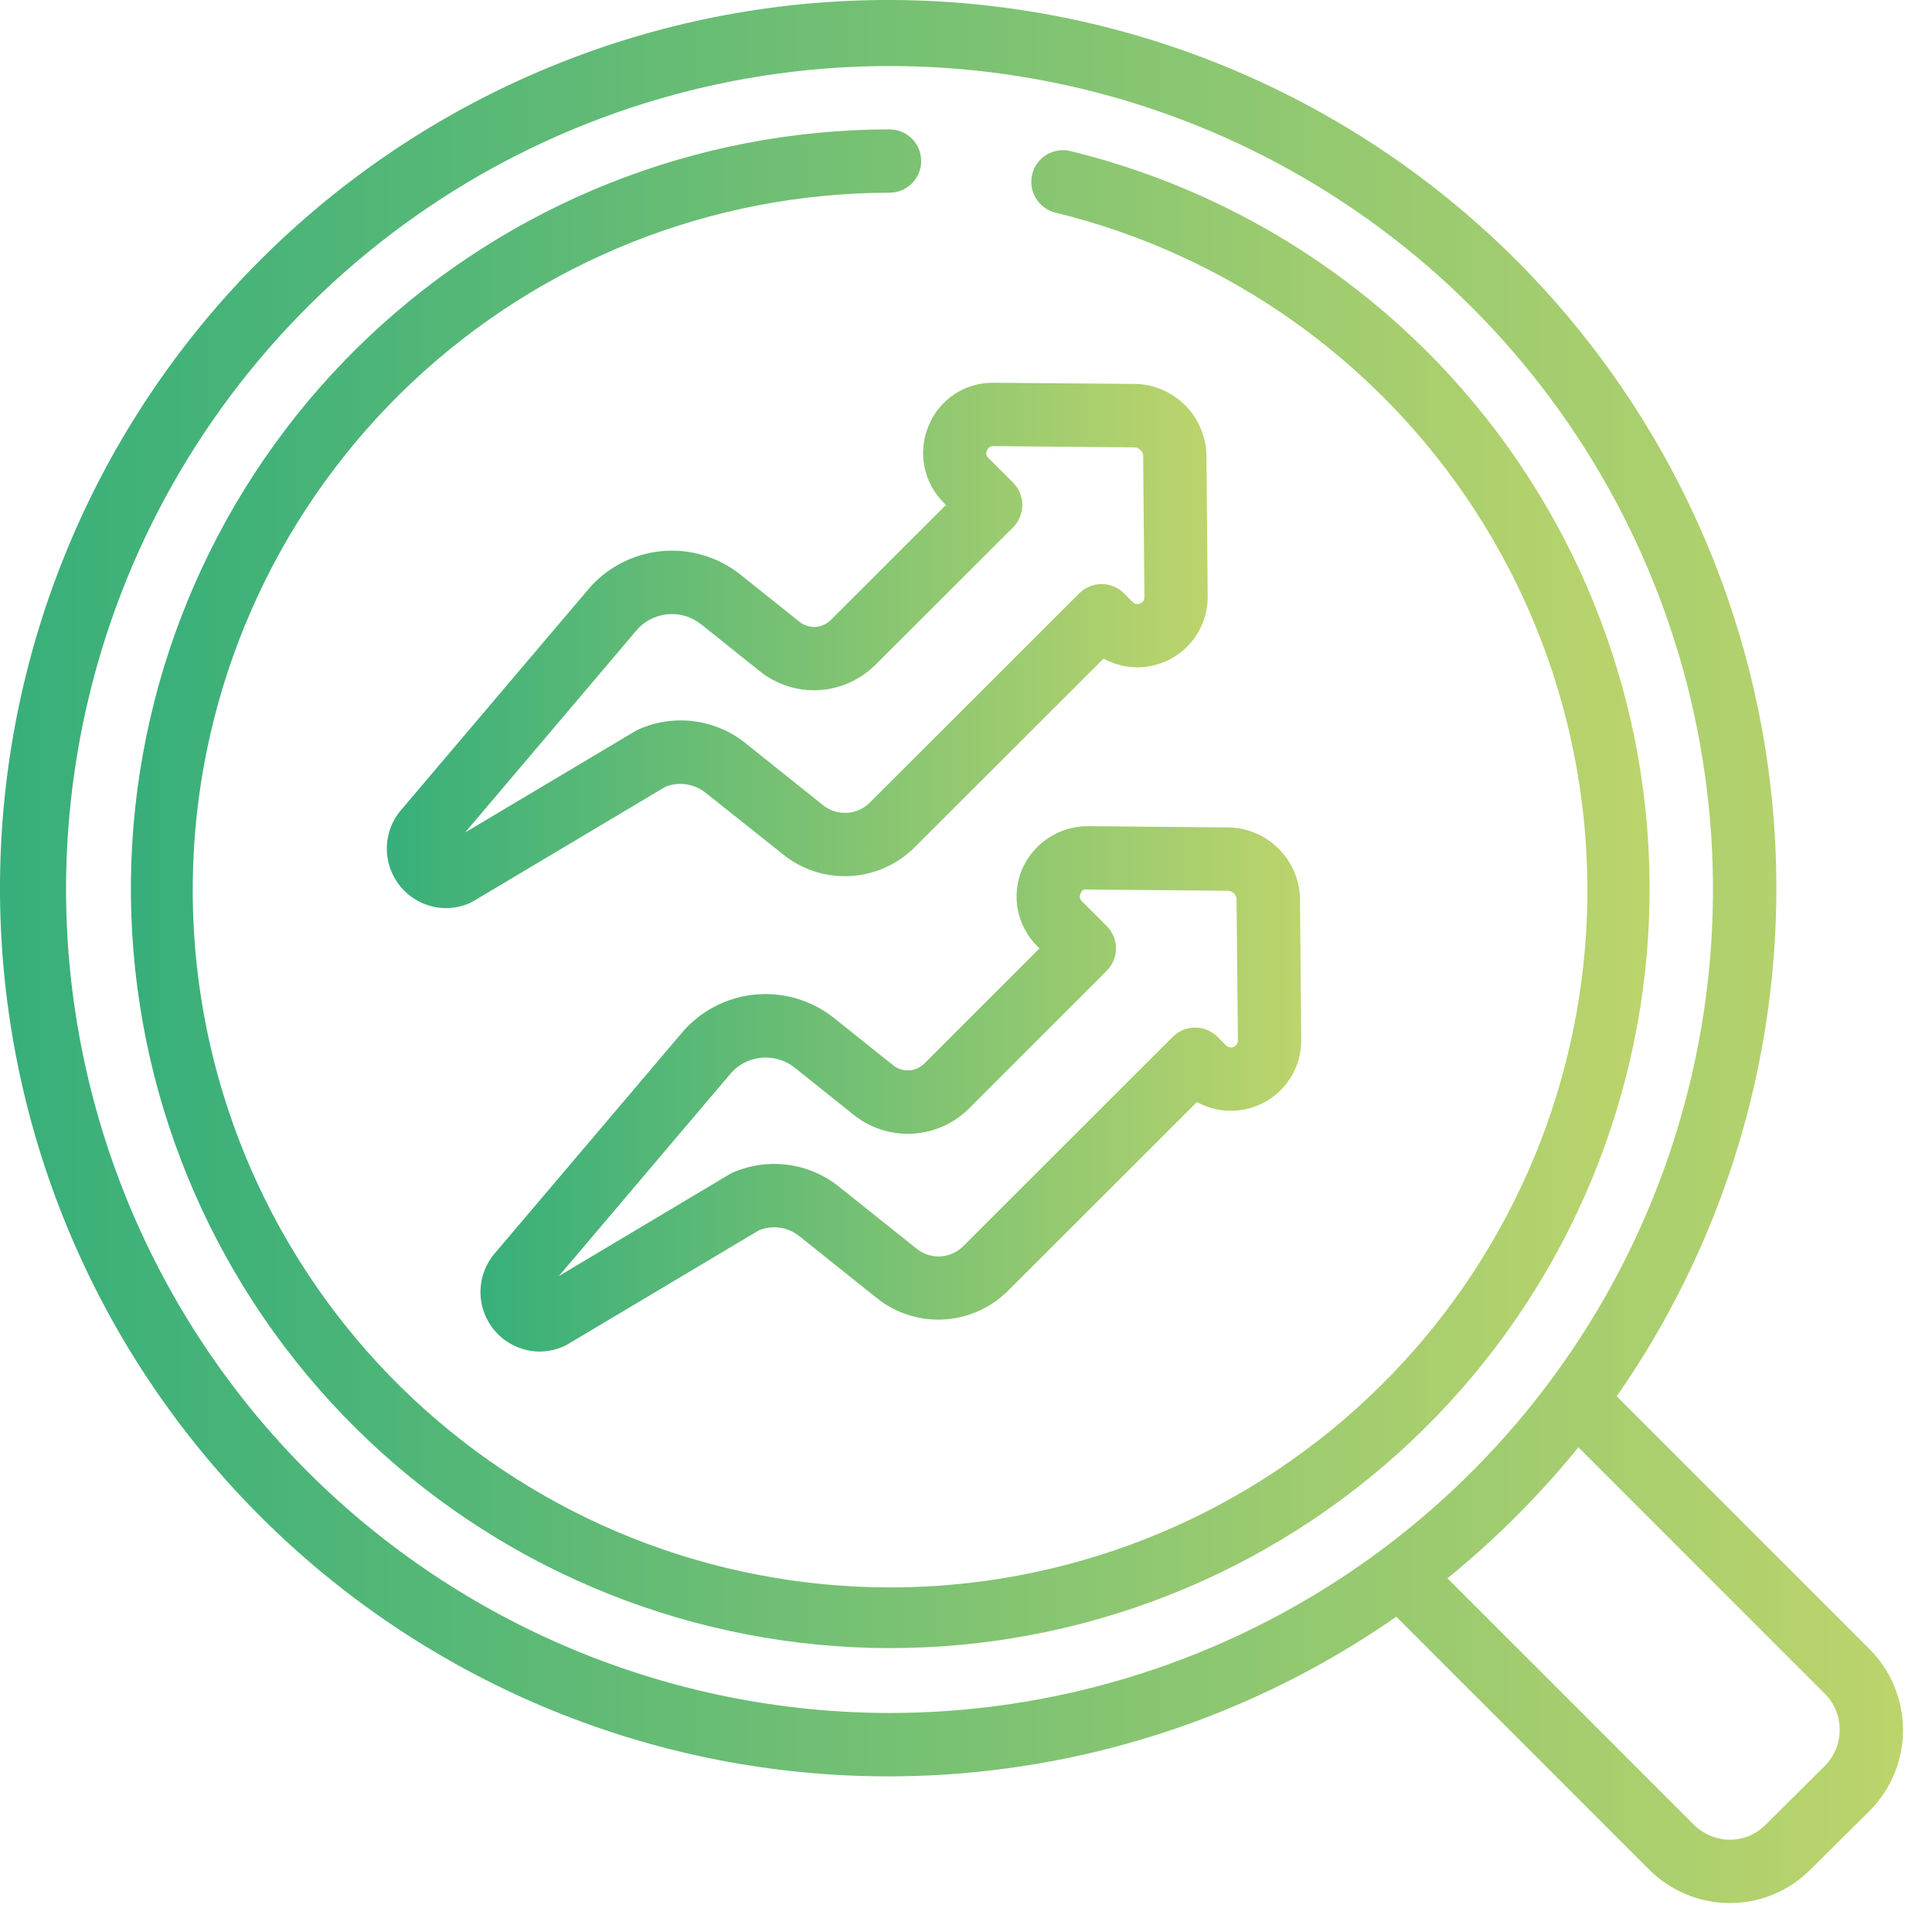
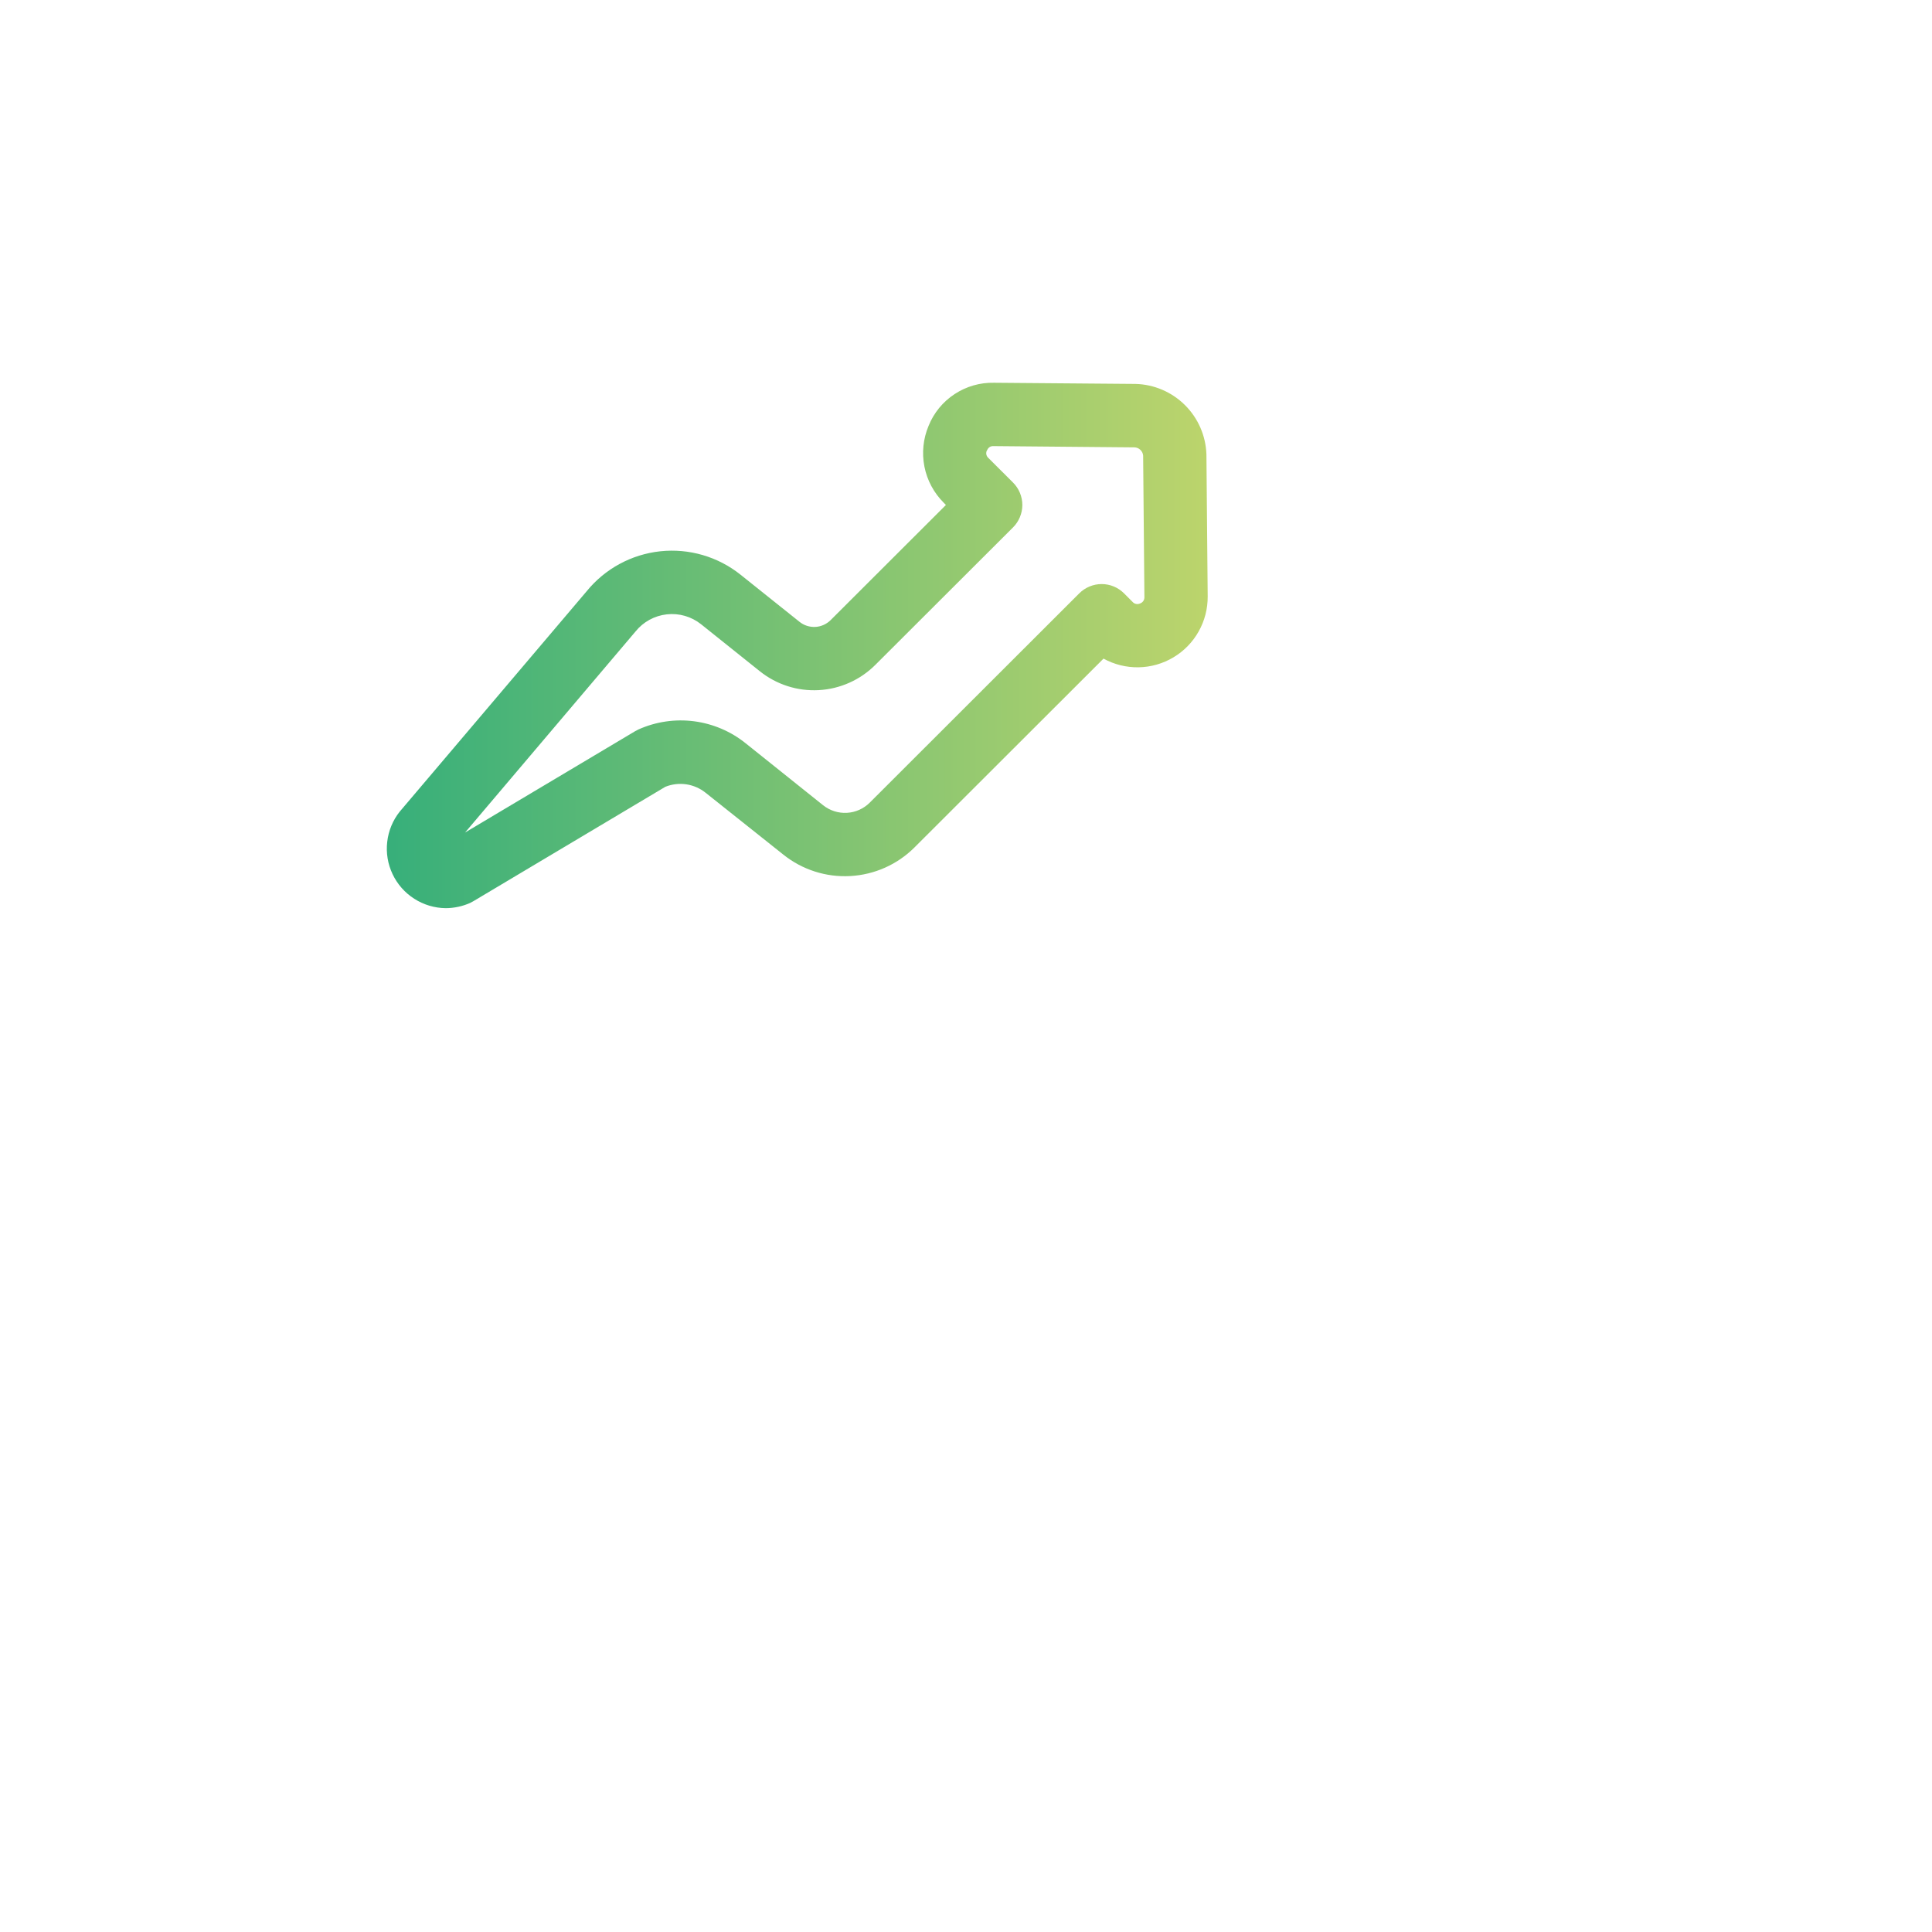
<svg xmlns="http://www.w3.org/2000/svg" width="61" height="61" viewBox="0 0 61 61" fill="none">
-   <path d="M51.045 44.085C55.054 38.335 56.766 31.292 55.841 24.343C54.916 17.395 51.423 11.045 46.048 6.544C40.675 2.043 33.81 -0.282 26.807 0.027C19.804 0.336 13.17 3.257 8.214 8.214C3.257 13.17 0.336 19.804 0.027 26.807C-0.282 33.81 2.043 40.675 6.544 46.048C11.045 51.423 17.395 54.916 24.343 55.841C31.292 56.766 38.335 55.054 44.085 51.045L52.06 59.02C52.394 59.357 52.793 59.625 53.232 59.808C53.67 59.991 54.141 60.085 54.617 60.085H54.626C55.099 60.085 55.567 59.991 56.003 59.808C56.44 59.626 56.836 59.358 57.168 59.022L59.02 57.185C59.357 56.849 59.625 56.45 59.808 56.01C59.99 55.571 60.085 55.099 60.085 54.623C60.085 54.147 59.99 53.676 59.808 53.236C59.625 52.797 59.357 52.397 59.02 52.062L51.045 44.085ZM2.085 28.085C2.085 22.942 3.61 17.916 6.466 13.64C9.323 9.364 13.384 6.032 18.135 4.064C22.886 2.096 28.113 1.581 33.157 2.584C38.2 3.587 42.833 6.064 46.469 9.7C50.106 13.336 52.582 17.969 53.585 23.012C54.588 28.056 54.073 33.284 52.105 38.034C50.138 42.785 46.805 46.846 42.529 49.703C38.254 52.56 33.227 54.085 28.085 54.085C21.191 54.077 14.583 51.335 9.708 46.461C4.834 41.587 2.092 34.978 2.085 28.085ZM57.607 55.764L55.752 57.609C55.604 57.759 55.428 57.879 55.234 57.961C55.04 58.042 54.831 58.084 54.621 58.085C54.407 58.085 54.196 58.042 54 57.96C53.803 57.878 53.624 57.757 53.475 57.606L45.701 49.832C47.218 48.599 48.603 47.214 49.836 45.697L57.613 53.475C57.763 53.623 57.882 53.8 57.963 53.995C58.044 54.19 58.085 54.399 58.085 54.61C58.086 54.824 58.044 55.037 57.962 55.235C57.88 55.433 57.759 55.613 57.607 55.764Z" fill="url(#paint0_linear_15340_119)" />
  <path d="M29.866 15.944L26.226 19.579C26.097 19.707 25.925 19.784 25.744 19.794C25.562 19.803 25.383 19.746 25.242 19.632L23.385 18.148C22.67 17.575 21.757 17.309 20.847 17.406C19.936 17.504 19.101 17.957 18.523 18.668L12.623 25.623C12.403 25.898 12.266 26.229 12.226 26.579C12.185 26.929 12.244 27.282 12.395 27.6C12.546 27.918 12.783 28.188 13.08 28.377C13.376 28.567 13.72 28.67 14.072 28.674C14.339 28.673 14.604 28.616 14.849 28.507C14.883 28.49 14.916 28.472 14.949 28.452L21.007 24.842C21.217 24.758 21.446 24.731 21.67 24.764C21.894 24.798 22.105 24.89 22.282 25.033L24.735 26.985C25.332 27.462 26.084 27.703 26.847 27.66C27.61 27.618 28.332 27.297 28.873 26.757L34.842 20.795C35.181 20.981 35.563 21.076 35.951 21.069C36.338 21.062 36.717 20.954 37.049 20.755C37.382 20.557 37.656 20.275 37.846 19.937C38.036 19.599 38.134 19.218 38.131 18.831L38.091 14.344C38.071 13.758 37.828 13.201 37.411 12.788C36.995 12.375 36.436 12.136 35.85 12.122L31.385 12.085C30.943 12.075 30.509 12.2 30.14 12.443C29.77 12.685 29.484 13.035 29.319 13.445C29.148 13.851 29.102 14.299 29.187 14.732C29.272 15.164 29.485 15.562 29.797 15.873L29.866 15.944ZM31.166 14.219C31.18 14.178 31.207 14.143 31.243 14.118C31.279 14.094 31.322 14.082 31.366 14.085L35.815 14.125C35.885 14.126 35.952 14.153 36.003 14.201C36.055 14.249 36.087 14.314 36.093 14.384L36.133 18.852C36.135 18.895 36.123 18.938 36.099 18.974C36.075 19.01 36.04 19.038 35.999 19.052C35.959 19.071 35.915 19.077 35.872 19.069C35.829 19.061 35.79 19.038 35.761 19.006L35.491 18.735C35.398 18.642 35.288 18.568 35.166 18.517C35.045 18.467 34.915 18.441 34.784 18.441C34.519 18.441 34.265 18.546 34.077 18.733L27.462 25.341C27.269 25.534 27.012 25.649 26.74 25.664C26.468 25.679 26.2 25.593 25.987 25.423L23.544 23.469C23.075 23.091 22.51 22.851 21.913 22.773C21.316 22.696 20.709 22.785 20.159 23.031C20.123 23.048 20.088 23.066 20.054 23.086L14.685 26.285L20.065 19.939C20.309 19.635 20.665 19.44 21.053 19.397C21.441 19.354 21.83 19.466 22.136 19.71L23.99 21.193C24.516 21.614 25.178 21.827 25.851 21.79C26.524 21.753 27.16 21.469 27.637 20.993L31.985 16.652C32.078 16.559 32.152 16.448 32.202 16.327C32.252 16.206 32.279 16.075 32.279 15.944C32.279 15.812 32.252 15.682 32.202 15.56C32.152 15.439 32.078 15.329 31.985 15.236L31.205 14.458C31.172 14.428 31.15 14.389 31.142 14.346C31.134 14.303 31.141 14.258 31.161 14.219H31.166Z" fill="url(#paint1_linear_15340_119)" />
-   <path d="M28.196 33.632L26.34 32.148C25.625 31.575 24.713 31.308 23.802 31.405C22.891 31.503 22.056 31.957 21.479 32.668L15.579 39.623C15.36 39.898 15.222 40.229 15.182 40.579C15.142 40.929 15.2 41.282 15.351 41.6C15.502 41.918 15.739 42.187 16.036 42.377C16.332 42.567 16.676 42.67 17.028 42.674C17.296 42.673 17.56 42.616 17.805 42.507C17.841 42.49 17.876 42.472 17.91 42.452L23.968 38.842C24.178 38.757 24.407 38.731 24.631 38.764C24.855 38.798 25.066 38.891 25.243 39.033L27.685 40.985C28.282 41.462 29.034 41.703 29.797 41.661C30.561 41.619 31.282 41.297 31.823 40.757L37.792 34.795C38.131 34.982 38.514 35.077 38.901 35.071C39.289 35.065 39.668 34.957 40.001 34.759C40.334 34.56 40.609 34.278 40.799 33.941C40.989 33.603 41.088 33.221 41.085 32.834L41.045 28.347C41.025 27.76 40.782 27.204 40.365 26.791C39.949 26.378 39.39 26.139 38.804 26.125L34.336 26.085C33.897 26.087 33.468 26.216 33.101 26.458C32.734 26.699 32.446 27.042 32.271 27.445C32.099 27.851 32.053 28.299 32.138 28.732C32.223 29.164 32.435 29.562 32.748 29.873L32.82 29.944L29.185 33.579C29.056 33.709 28.883 33.786 28.701 33.796C28.518 33.806 28.338 33.747 28.196 33.632ZM34.942 30.652C35.035 30.559 35.109 30.448 35.159 30.327C35.21 30.206 35.236 30.075 35.236 29.944C35.236 29.812 35.21 29.682 35.159 29.56C35.109 29.439 35.035 29.329 34.942 29.236L34.162 28.458C34.129 28.429 34.106 28.389 34.098 28.346C34.089 28.303 34.095 28.258 34.115 28.219C34.153 28.129 34.194 28.063 34.315 28.085L38.764 28.125C38.834 28.126 38.901 28.153 38.953 28.201C39.004 28.249 39.036 28.314 39.042 28.384L39.085 32.852C39.085 32.895 39.072 32.937 39.048 32.973C39.025 33.009 38.991 33.037 38.951 33.054C38.911 33.071 38.867 33.075 38.825 33.067C38.783 33.059 38.744 33.039 38.713 33.009L38.443 32.738C38.35 32.645 38.24 32.571 38.118 32.52C37.997 32.47 37.867 32.444 37.736 32.444C37.471 32.444 37.217 32.549 37.029 32.736L30.414 39.344C30.222 39.538 29.965 39.654 29.693 39.669C29.42 39.684 29.152 39.597 28.94 39.426L26.495 37.472C26.026 37.094 25.461 36.853 24.864 36.776C24.267 36.699 23.66 36.788 23.11 37.034C23.074 37.051 23.039 37.069 23.01 37.089L17.646 40.289L23.028 33.943C23.148 33.791 23.297 33.665 23.466 33.572C23.636 33.479 23.822 33.42 24.014 33.4C24.069 33.394 24.124 33.391 24.179 33.391C24.513 33.391 24.837 33.505 25.097 33.714L26.951 35.197C27.477 35.618 28.14 35.831 28.812 35.794C29.485 35.758 30.121 35.473 30.598 34.997L34.942 30.652Z" fill="url(#paint2_linear_15340_119)" />
-   <path d="M33.799 4.77C33.671 4.739 33.539 4.733 33.409 4.753C33.279 4.773 33.154 4.818 33.042 4.886C32.93 4.954 32.832 5.044 32.755 5.15C32.677 5.256 32.621 5.376 32.59 5.504C32.559 5.631 32.553 5.764 32.573 5.894C32.593 6.023 32.638 6.148 32.706 6.26C32.775 6.372 32.864 6.47 32.97 6.548C33.076 6.626 33.196 6.682 33.324 6.713C38.774 8.043 43.512 11.404 46.568 16.11C49.624 20.815 50.768 26.51 49.767 32.031C48.766 37.551 45.696 42.482 41.182 45.815C36.669 49.148 31.053 50.632 25.482 49.964C19.911 49.296 14.805 46.527 11.207 42.222C7.609 37.916 5.791 32.4 6.123 26.799C6.455 21.198 8.913 15.935 12.995 12.085C17.076 8.236 22.474 6.089 28.085 6.085C28.35 6.085 28.604 5.979 28.792 5.792C28.979 5.604 29.085 5.35 29.085 5.085C29.085 4.819 28.979 4.565 28.792 4.378C28.604 4.19 28.35 4.085 28.085 4.085C21.975 4.091 16.099 6.429 11.655 10.621C7.211 14.814 4.536 20.544 4.174 26.643C3.813 32.742 5.794 38.748 9.711 43.436C13.629 48.124 19.189 51.139 25.255 51.866C31.32 52.593 37.435 50.978 42.35 47.349C47.265 43.72 50.609 38.352 51.699 32.34C52.79 26.329 51.545 20.128 48.218 15.005C44.891 9.88 39.733 6.22 33.799 4.77Z" fill="url(#paint3_linear_15340_119)" />
  <defs>
    <linearGradient id="paint0_linear_15340_119" x1="0" y1="30.042" x2="60.085" y2="30.042" gradientUnits="userSpaceOnUse">
      <stop stop-color="#37AF7A" />
      <stop offset="1" stop-color="#BCD46C" />
    </linearGradient>
    <linearGradient id="paint1_linear_15340_119" x1="12.213" y1="20.379" x2="38.131" y2="20.379" gradientUnits="userSpaceOnUse">
      <stop stop-color="#37AF7A" />
      <stop offset="1" stop-color="#BCD46C" />
    </linearGradient>
    <linearGradient id="paint2_linear_15340_119" x1="15.169" y1="34.379" x2="41.085" y2="34.379" gradientUnits="userSpaceOnUse">
      <stop stop-color="#37AF7A" />
      <stop offset="1" stop-color="#BCD46C" />
    </linearGradient>
    <linearGradient id="paint3_linear_15340_119" x1="4.132" y1="28.061" x2="52.085" y2="28.061" gradientUnits="userSpaceOnUse">
      <stop stop-color="#37AF7A" />
      <stop offset="1" stop-color="#BCD46C" />
    </linearGradient>
  </defs>
</svg>